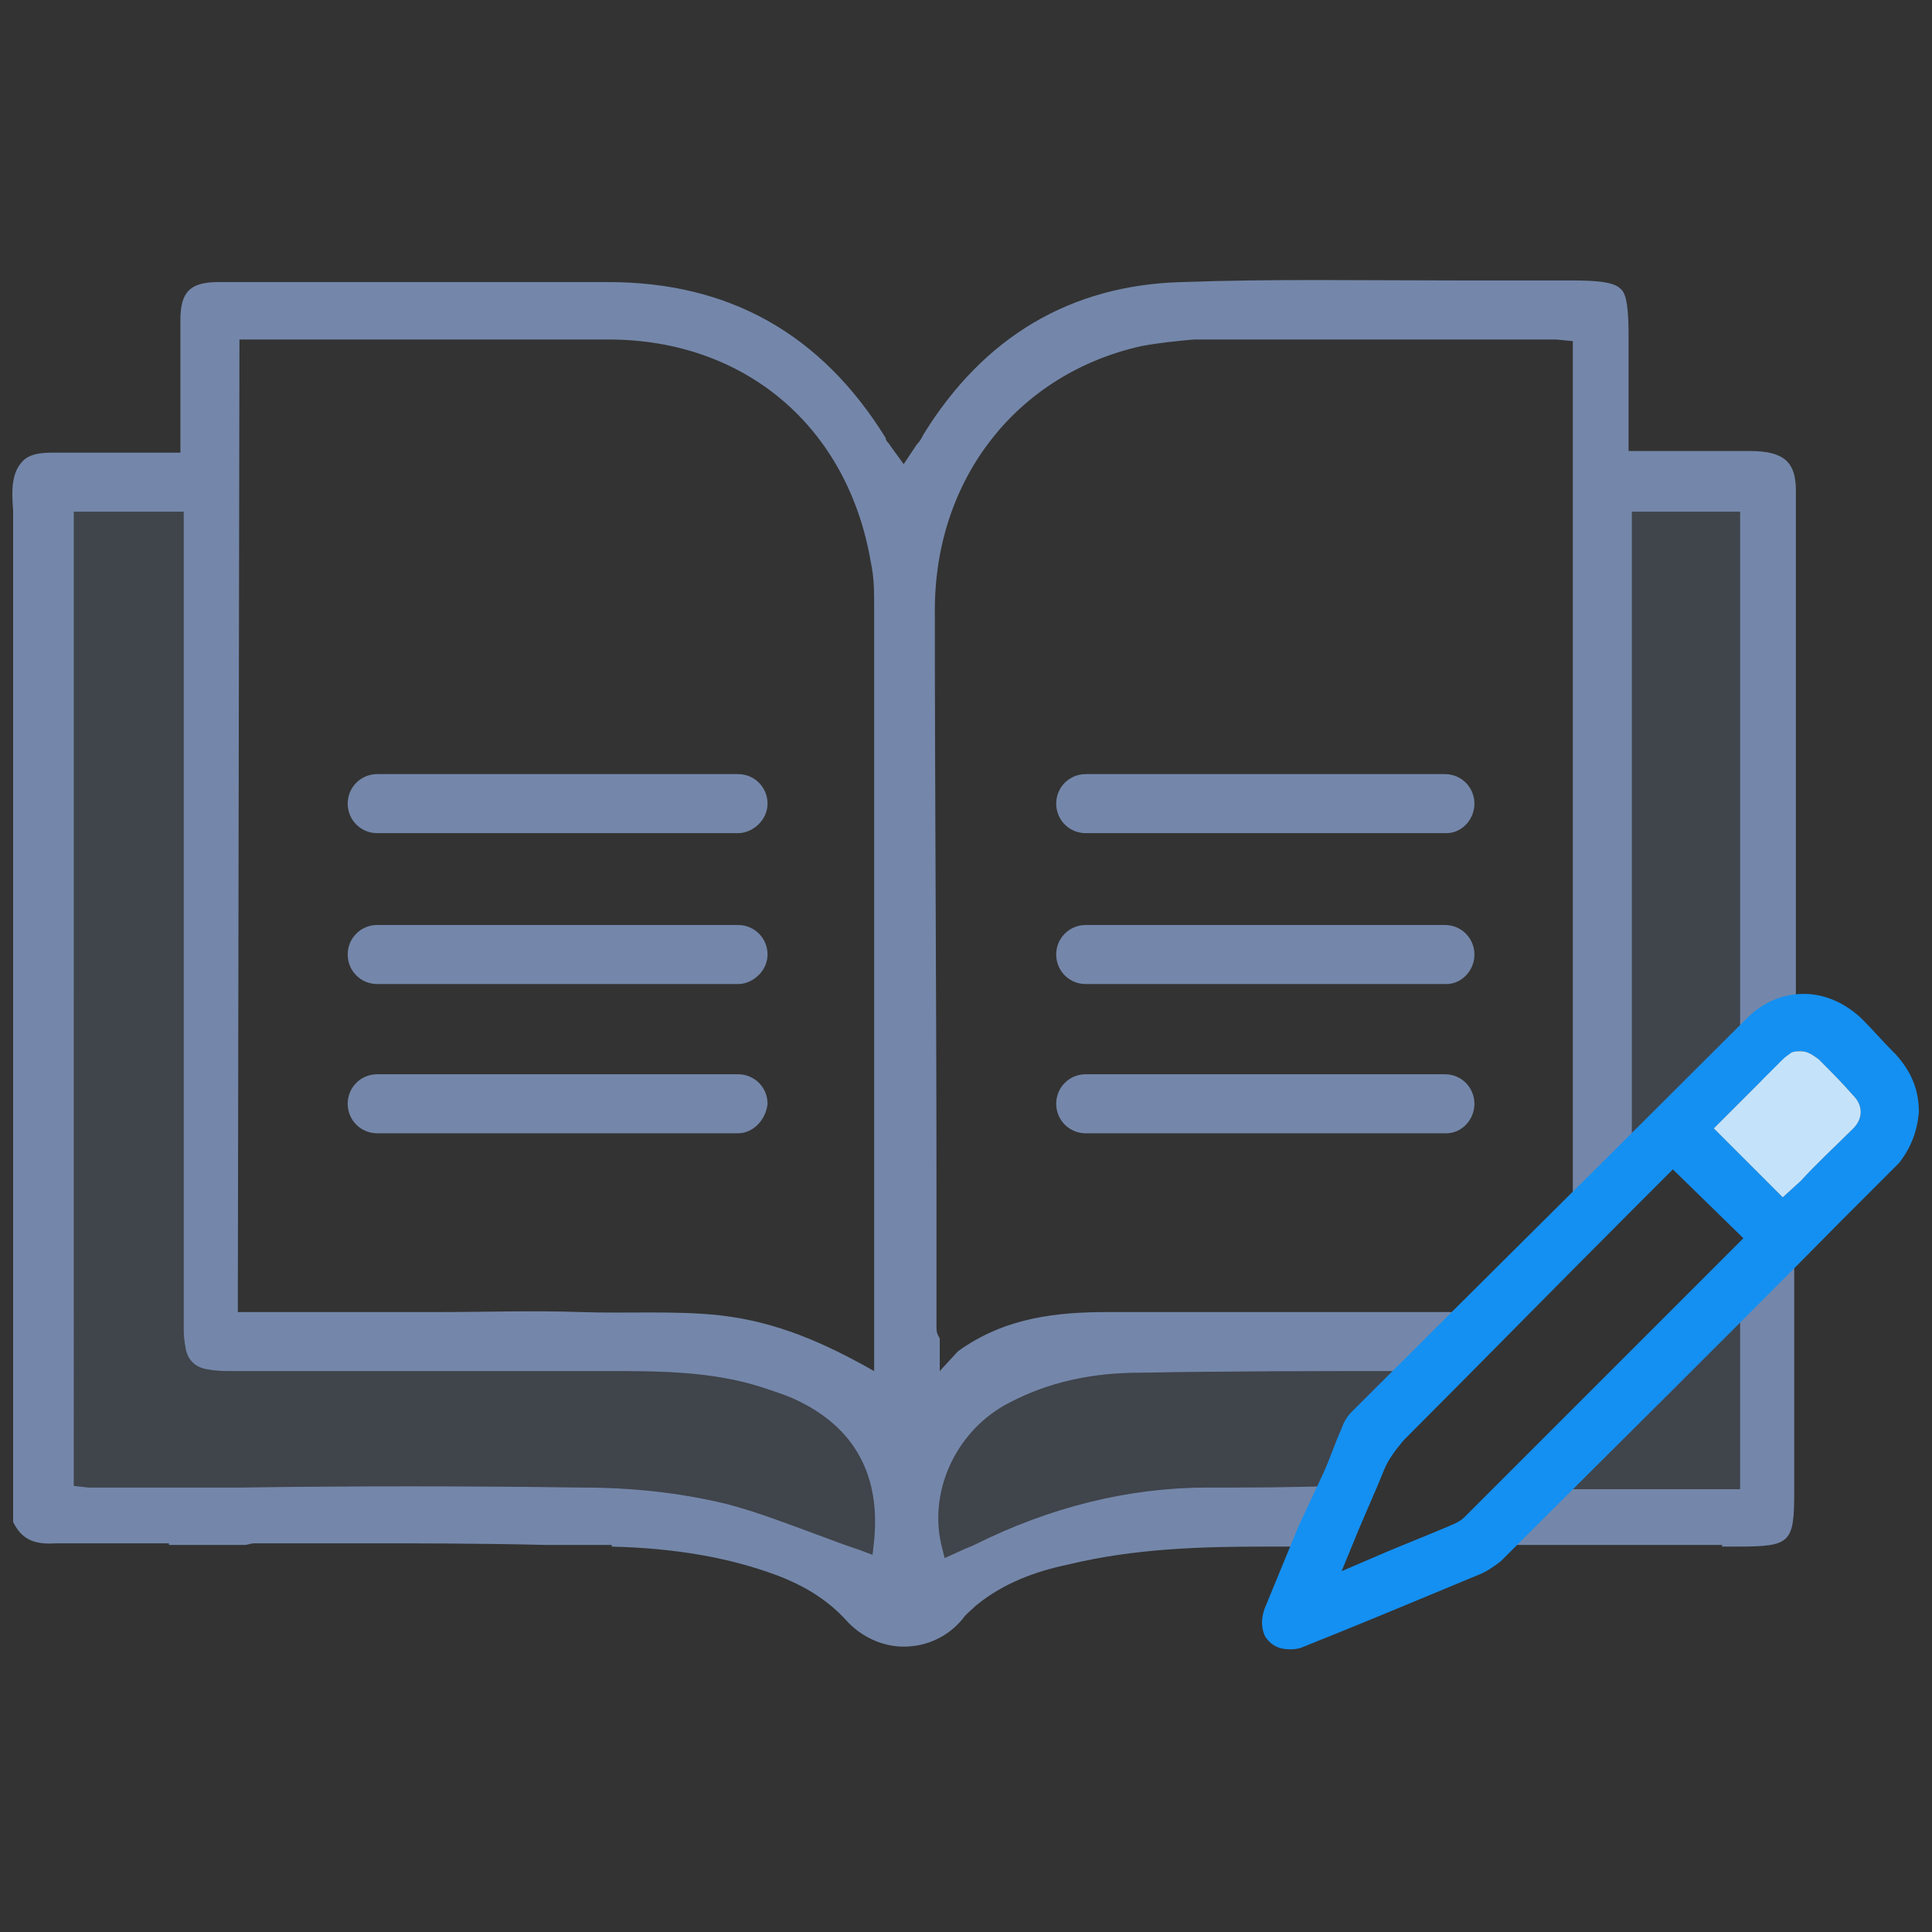
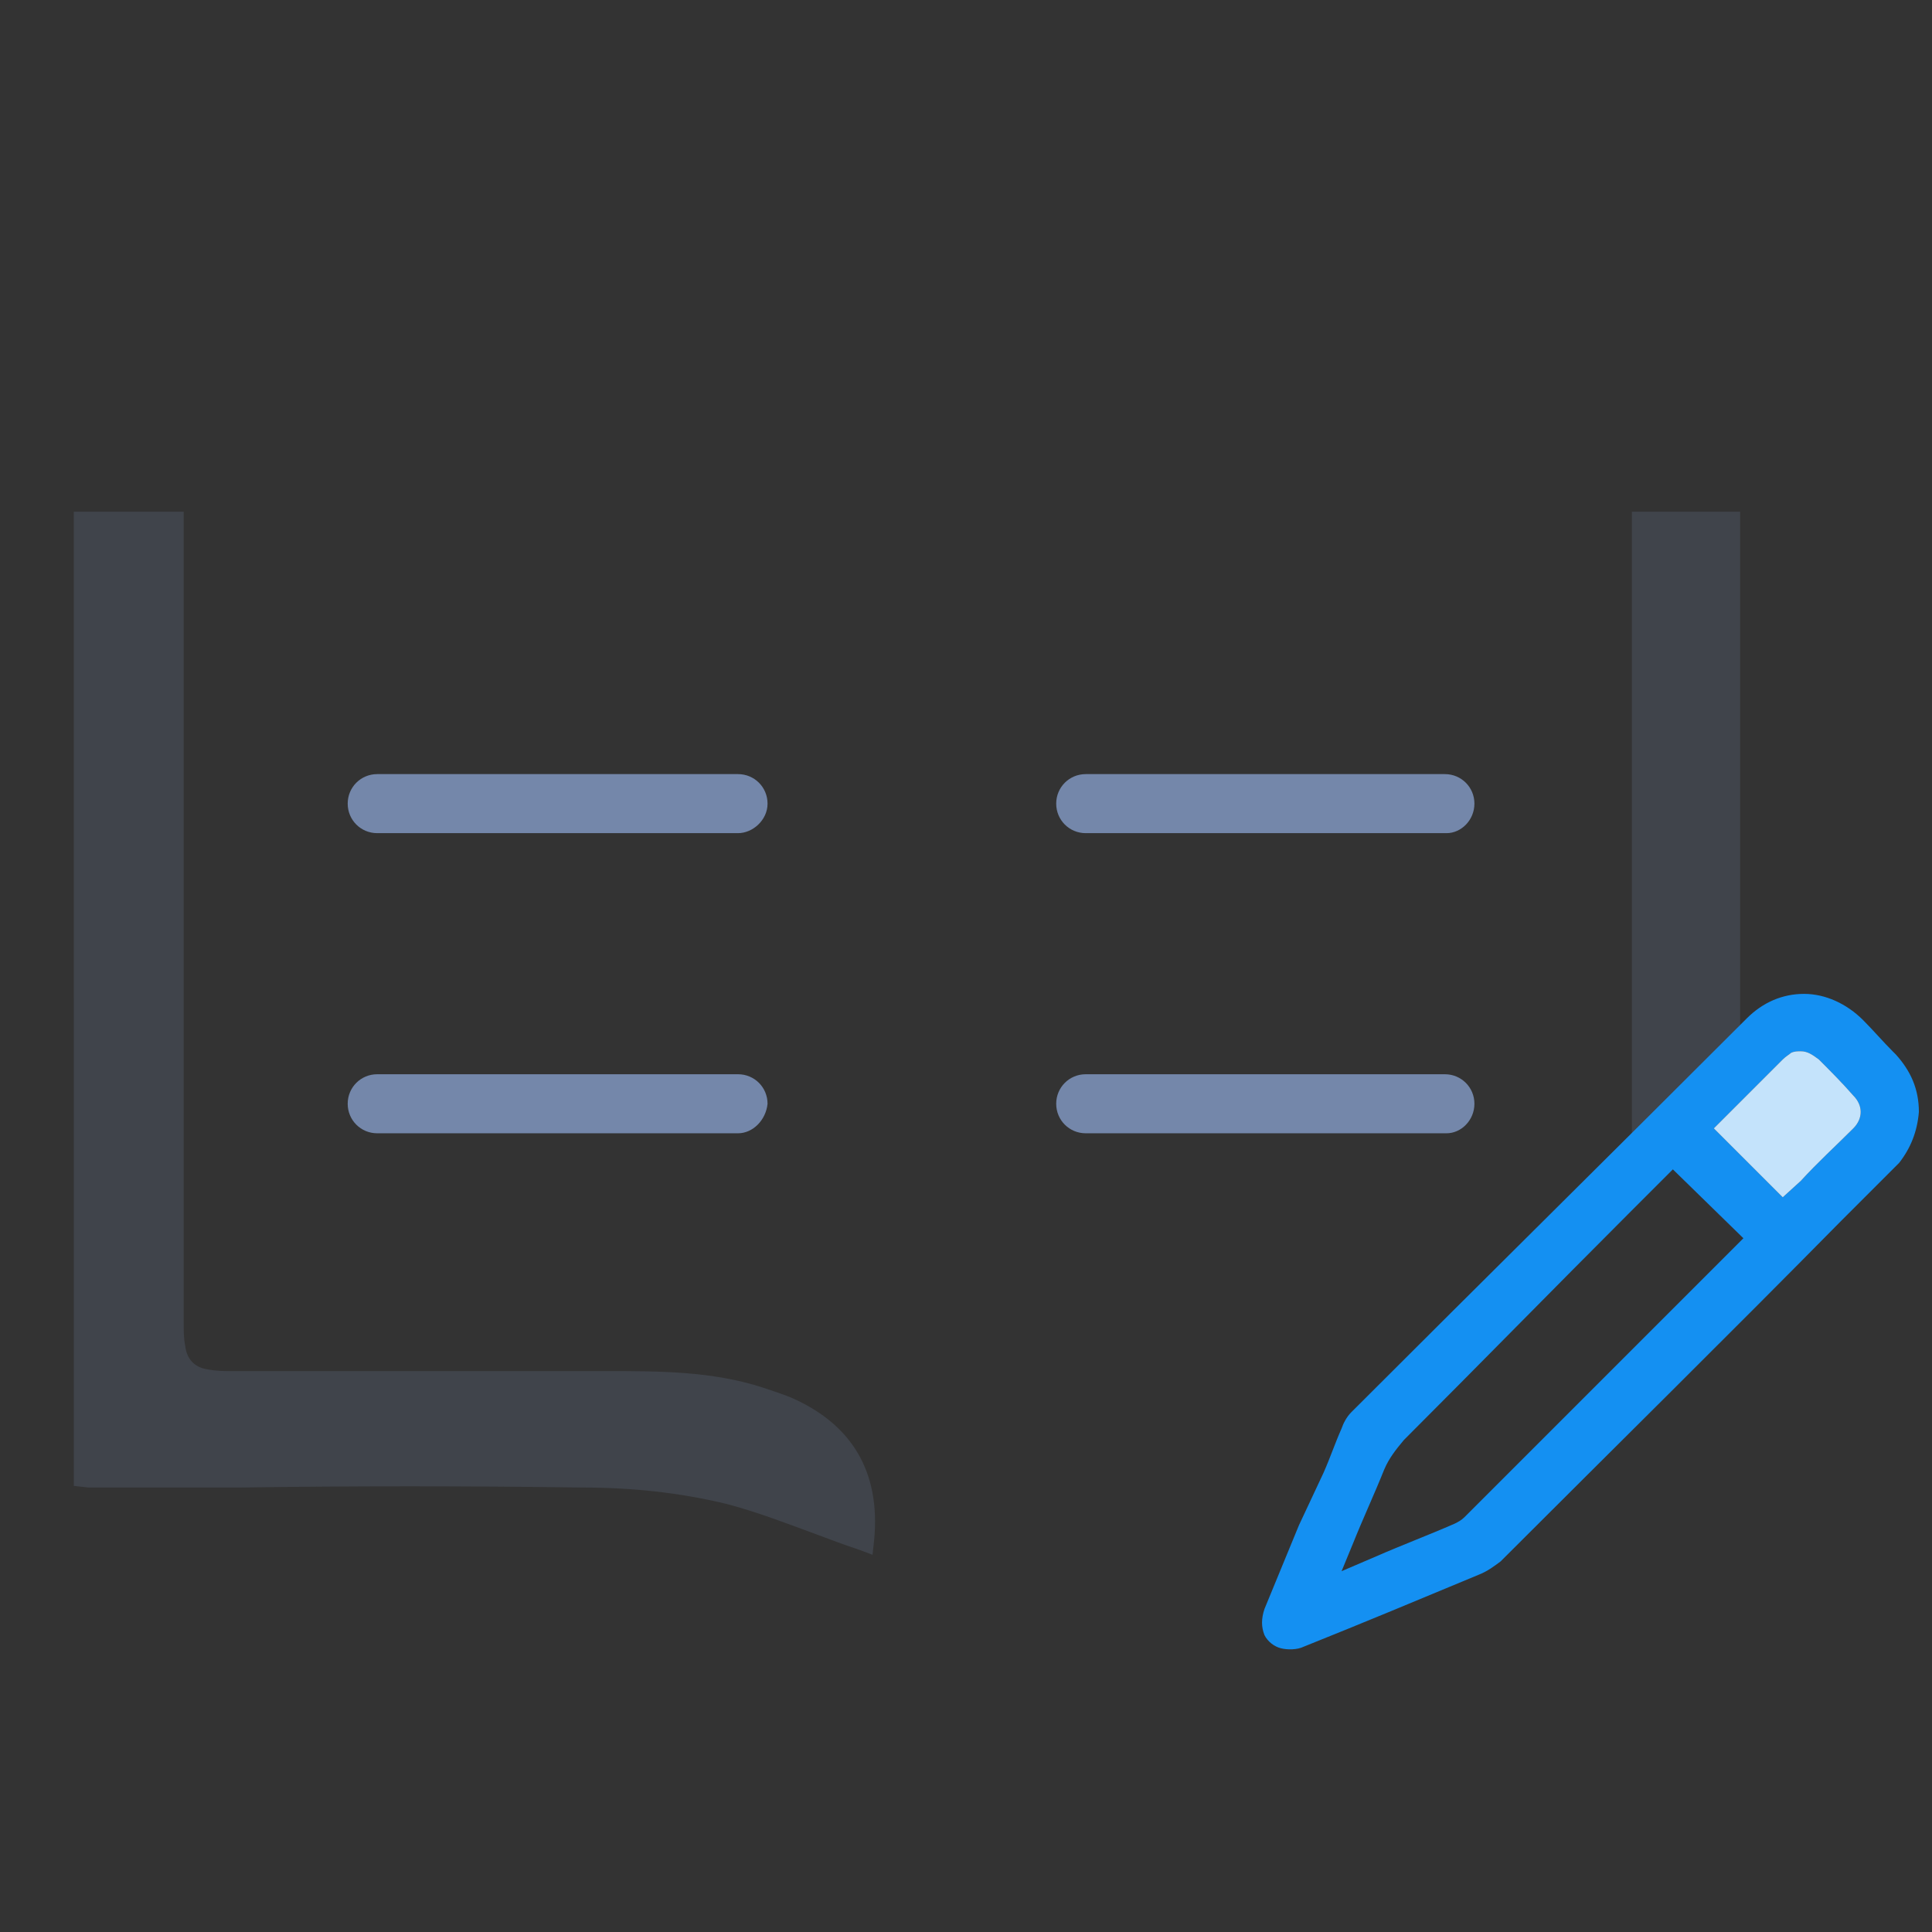
<svg xmlns="http://www.w3.org/2000/svg" version="1.1" id="Layer_1" x="0px" y="0px" viewBox="0 0 117.8 117.8" style="enable-background:new 0 0 117.8 117.8;" xml:space="preserve">
  <rect x="0" y="0" width="117.8" height="117.8" fill="#333333" stroke="none" />
  <style type="text/css">
	.st0{fill:#7487AA;}
	.st1{opacity:0.2;fill:#7487AA;}
	.st2{fill:#1490F2;}
	.st3{fill:#FFFFFF;}
	.st4{opacity:0.25;fill:#1490F2;}
</style>
  <g>
    <g>
-       <path class="st0" d="M116.7,67.2l-7.2-6.5l0-4.8c0-8.5,0-17.3,0-26c0-1.7-0.7-2.4-2.8-2.4l-7.4,0v-6.9c0-1.7-0.1-2.7-0.5-3    c-0.4-0.4-1.4-0.5-3-0.5c-0.4,0-0.8,0-1.2,0c-2,0-3.9,0-5.9,0c-5.5,0-11.1-0.1-16.7,0.1c-6.7,0.2-12,3.3-15.7,9.3    c-0.1,0.2-0.2,0.4-0.4,0.6l-0.8,1.2l-0.8-1.1c-0.1-0.2-0.3-0.3-0.3-0.5c-3.9-6.3-9.5-9.5-16.9-9.5c-6.1,0-12.2,0-18,0l-5.8,0    c-1.7,0-2.3,0.6-2.3,2.3c0,1.7,0,3.4,0,5.1l0,3l-5.5,0c-0.8,0-1.6,0-2.3,0c-0.8,0-1.4,0.1-1.8,0.5c-0.7,0.7-0.7,1.8-0.6,3    c0,0.3,0,0.6,0,0.9v60.8c0.5,1,1.2,1.4,2.6,1.3c1.4,0,2.8,0,4.3,0l2.6,0v0.1l4.6,0c0.2,0,0.4-0.1,0.6-0.1c2,0,4,0,5.9,0    c3.9,0,7.9,0,11.9,0.1h4v0.1c4,0.1,7.3,0.7,10.2,1.8c1.8,0.7,3.1,1.6,4.1,2.7c0.9,1,2.2,1.6,3.5,1.6c1.4,0,2.7-0.6,3.6-1.7    c0.2-0.3,0.5-0.5,0.8-0.8c1.7-1.4,3.7-2.1,5.6-2.5c4.1-1,8.3-1.1,12-1.1c0.8,0,1.5,0,2.3,0l-0.3,0.6l-0.7,4.8l13.7-6.5l0.4,0    l-1.2,1H105v0.1h0.9c3.3,0,3.5-0.2,3.5-3.4v-14h-0.1L116.7,67.2z M53.3,93.9l-0.1,0.9l-0.8-0.3c-0.9-0.3-1.7-0.6-2.5-0.9    c-1.9-0.7-3.7-1.4-5.6-1.9c-2.9-0.7-5.8-1-8.8-1c-7-0.1-14.1-0.1-20.9,0l-0.4,0c-2.8,0-5.7,0-8.5,0c-0.1,0-0.2,0-0.3,0l-0.9-0.1    V31.2h6.7l0,49.5c0,0.5,0,0.9,0.1,1.4c0.1,0.8,0.6,1.3,1.4,1.4c0.5,0.1,1,0.1,1.5,0.1h0.2c2.3,0,4.6,0,6.8,0l0.8,0    c4.8,0,9.9,0,14.8,0h0.2c3.2,0,6.4,0,9.5,1c0.6,0.2,1.2,0.4,1.7,0.6C51.9,86.8,53.7,89.7,53.3,93.9z M53.3,83.6    c-3-1.7-5.9-3-9.4-3.4c-2.8-0.3-5.6-0.1-8.5-0.2c-2.9-0.1-5.8,0-8.7,0c-1.4,0-2.8,0-4.2,0c0,0-8,0-8,0l0.1-59.3l12.4,0    c3.4,0,6.7,0,10.1,0c8.3,0,14.6,5.3,16,13.6c0.2,0.9,0.2,1.8,0.2,2.7c0,11.9,0,23.8,0,35.7C53.3,72.7,53.3,83.6,53.3,83.6z     M106.1,31.2V64l-6.6,6.4l0-39.2H106.1z M97.2,72.7l-0.7,0.7l0.1-0.7H97.2z M57.1,80.9l0-8.3c0-11.8-0.1-23.6-0.1-35.4    c0-8,5-14.4,12.6-16.1c1.1-0.2,2.1-0.3,3.2-0.4c5.7,0,11.3,0,17,0l4.7,0c0.1,0,0.2,0,0.4,0l1,0.1v53.3l-6,5.9l-4,0    c-6,0-12.2,0-18.3,0c-3.1,0-6.3,0.3-9.2,2.4l-1.1,1.2l0-2C57.1,81.3,57.1,81.1,57.1,80.9z M88.5,81.2l-0.6,0.6v-0.6H88.5z     M73.6,90.7c-4.8,0-9.6,1.2-14.2,3.5c-0.2,0.1-0.5,0.2-0.7,0.3l-1.1,0.5l-0.2-0.8c-0.8-3.4,1-7.1,4.2-8.7c2.3-1.2,4.9-1.8,7.9-1.8    c5.4-0.1,11-0.1,16.4-0.1v-0.2h0.4l-2.8,2.7l-2.2,4.5C78.6,90.7,76.1,90.7,73.6,90.7z M91.8,91.6l-11.4,5.4l0.2-1.6l0.6-1.2h0.3    v-0.7l3-6.2l14.9-14.5h0.1v-0.1l7-6.8h3l0-2.9l0,0l5.1,4.5l-7.8,10.1l0,0.7l-0.7,0.4v12.1l-12.4,0v0.9L91.8,91.6z" />
      <g>
        <g>
          <path class="st0" d="M88.2,50.8H66.2c-1,0-1.8-0.8-1.8-1.8s0.8-1.8,1.8-1.8h21.9c1,0,1.8,0.8,1.8,1.8S89.1,50.8,88.2,50.8z" />
        </g>
        <g>
-           <path class="st0" d="M88.2,60H66.2c-1,0-1.8-0.8-1.8-1.8s0.8-1.8,1.8-1.8h21.9c1,0,1.8,0.8,1.8,1.8S89.1,60,88.2,60z" />
-         </g>
+           </g>
        <g>
          <path class="st0" d="M88.2,69.1H66.2c-1,0-1.8-0.8-1.8-1.8c0-1,0.8-1.8,1.8-1.8h21.9c1,0,1.8,0.8,1.8,1.8      C89.9,68.3,89.1,69.1,88.2,69.1z" />
        </g>
      </g>
      <g>
        <g>
          <path class="st0" d="M45,50.8H23c-1,0-1.8-0.8-1.8-1.8s0.8-1.8,1.8-1.8H45c1,0,1.8,0.8,1.8,1.8S45.9,50.8,45,50.8z" />
        </g>
        <g>
-           <path class="st0" d="M45,60H23c-1,0-1.8-0.8-1.8-1.8s0.8-1.8,1.8-1.8H45c1,0,1.8,0.8,1.8,1.8S45.9,60,45,60z" />
-         </g>
+           </g>
        <g>
          <path class="st0" d="M45,69.1H23c-1,0-1.8-0.8-1.8-1.8c0-1,0.8-1.8,1.8-1.8H45c1,0,1.8,0.8,1.8,1.8C46.7,68.3,45.9,69.1,45,69.1      z" />
        </g>
      </g>
    </g>
    <polygon class="st1" points="106.1,31.2 106.1,64 99.5,70.4 99.5,31.2  " />
-     <path class="st1" d="M73.6,90.7c-4.8,0-9.6,1.2-14.2,3.5c-0.2,0.1-0.5,0.2-0.7,0.3l-1.1,0.5l-0.2-0.8c-0.8-3.4,1-7.1,4.2-8.7   c2.3-1.2,4.9-1.8,7.9-1.8c5.4-0.1,11-0.1,16.4-0.1v-0.2h0.4l-2.8,2.7l-2.2,4.5C78.6,90.7,76.1,90.7,73.6,90.7z" />
    <path class="st1" d="M53.3,93.9l-0.1,0.9l-0.8-0.3c-0.9-0.3-1.7-0.6-2.5-0.9c-1.9-0.7-3.7-1.4-5.6-1.9c-2.9-0.7-5.8-1-8.8-1   c-7-0.1-14.1-0.1-20.9,0l-0.4,0c-2.8,0-5.7,0-8.5,0c-0.1,0-0.2,0-0.3,0l-0.9-0.1V31.2h6.7l0,49.5c0,0.5,0,0.9,0.1,1.4   c0.1,0.8,0.6,1.3,1.4,1.4c0.5,0.1,1,0.1,1.5,0.1h0.2c2.3,0,4.6,0,6.8,0l0.8,0c4.8,0,9.9,0,14.8,0h0.2c3.2,0,6.4,0,9.5,1   c0.6,0.2,1.2,0.4,1.7,0.6C51.9,86.8,53.7,89.7,53.3,93.9z" />
-     <path class="st1" d="M107.2,76.8C107,77,92.9,92.2,92.9,92.2l14.8-0.3L107.2,76.8z" />
    <g>
      <g>
        <path class="st2" d="M91.5,95.2c6.9-6.9,13.9-13.8,20.8-20.8l3-3c0.2-0.2,0.4-0.4,0.5-0.5c0.7-0.9,1.1-1.9,1.2-3.1     c0-1.4-0.5-2.5-1.4-3.5l-0.2-0.2c-0.6-0.6-1.2-1.3-1.8-1.9c-1-1-2.3-1.6-3.6-1.6c-1.3,0-2.5,0.5-3.5,1.5c-8,8-16.1,16-24.1,24     c-0.3,0.3-0.5,0.7-0.6,1c-0.4,0.9-0.7,1.8-1.1,2.7L79.2,93c-0.7,1.7-1.4,3.4-2.1,5.1c-0.2,0.6-0.2,1.1,0,1.6     c0.2,0.4,0.6,0.7,1,0.8c0.4,0.1,1,0.1,1.4-0.1C83,99,86.6,97.5,90.2,96C90.7,95.8,91.1,95.5,91.5,95.2z M107.3,66     c0.5-0.5,0.9-0.9,1.4-1.4c0.2-0.2,0.4-0.3,0.5-0.4c0.2-0.1,0.4-0.1,0.6-0.1c0.4,0,0.7,0.2,1.1,0.5c0.7,0.7,1.4,1.4,2.1,2.2     c0.6,0.6,0.6,1.4,0,2c-1.1,1.1-2.2,2.1-3.2,3.2l-1.1,1l-4.2-4.2L107.3,66z M88.7,92.9c-1.6,0.7-3.2,1.3-4.8,2l-2.1,0.9l0.7-1.7     c0.6-1.5,1.3-3,1.9-4.5c0.3-0.7,0.7-1.2,1.2-1.8c4.6-4.6,9.1-9.2,13.7-13.8l2.7-2.7l4.3,4.2L89.3,92.5     C89.1,92.7,88.9,92.8,88.7,92.9z" />
      </g>
      <path class="st3" d="M107.3,66c0.5-0.5,0.9-0.9,1.4-1.4c0.2-0.2,0.4-0.3,0.5-0.4c0.2-0.1,0.4-0.1,0.6-0.1c0.4,0,0.7,0.2,1.1,0.5    c0.7,0.7,1.4,1.4,2.1,2.2c0.6,0.6,0.6,1.4,0,2c-1.1,1.1-2.2,2.1-3.2,3.2l-1.1,1l-4.2-4.2L107.3,66z" />
      <path class="st4" d="M107.3,66c0.5-0.5,0.9-0.9,1.4-1.4c0.2-0.2,0.4-0.3,0.5-0.4c0.2-0.1,0.4-0.1,0.6-0.1c0.4,0,0.7,0.2,1.1,0.5    c0.7,0.7,1.4,1.4,2.1,2.2c0.6,0.6,0.6,1.4,0,2c-1.1,1.1-2.2,2.1-3.2,3.2l-1.1,1l-4.2-4.2L107.3,66z" />
    </g>
  </g>
</svg>